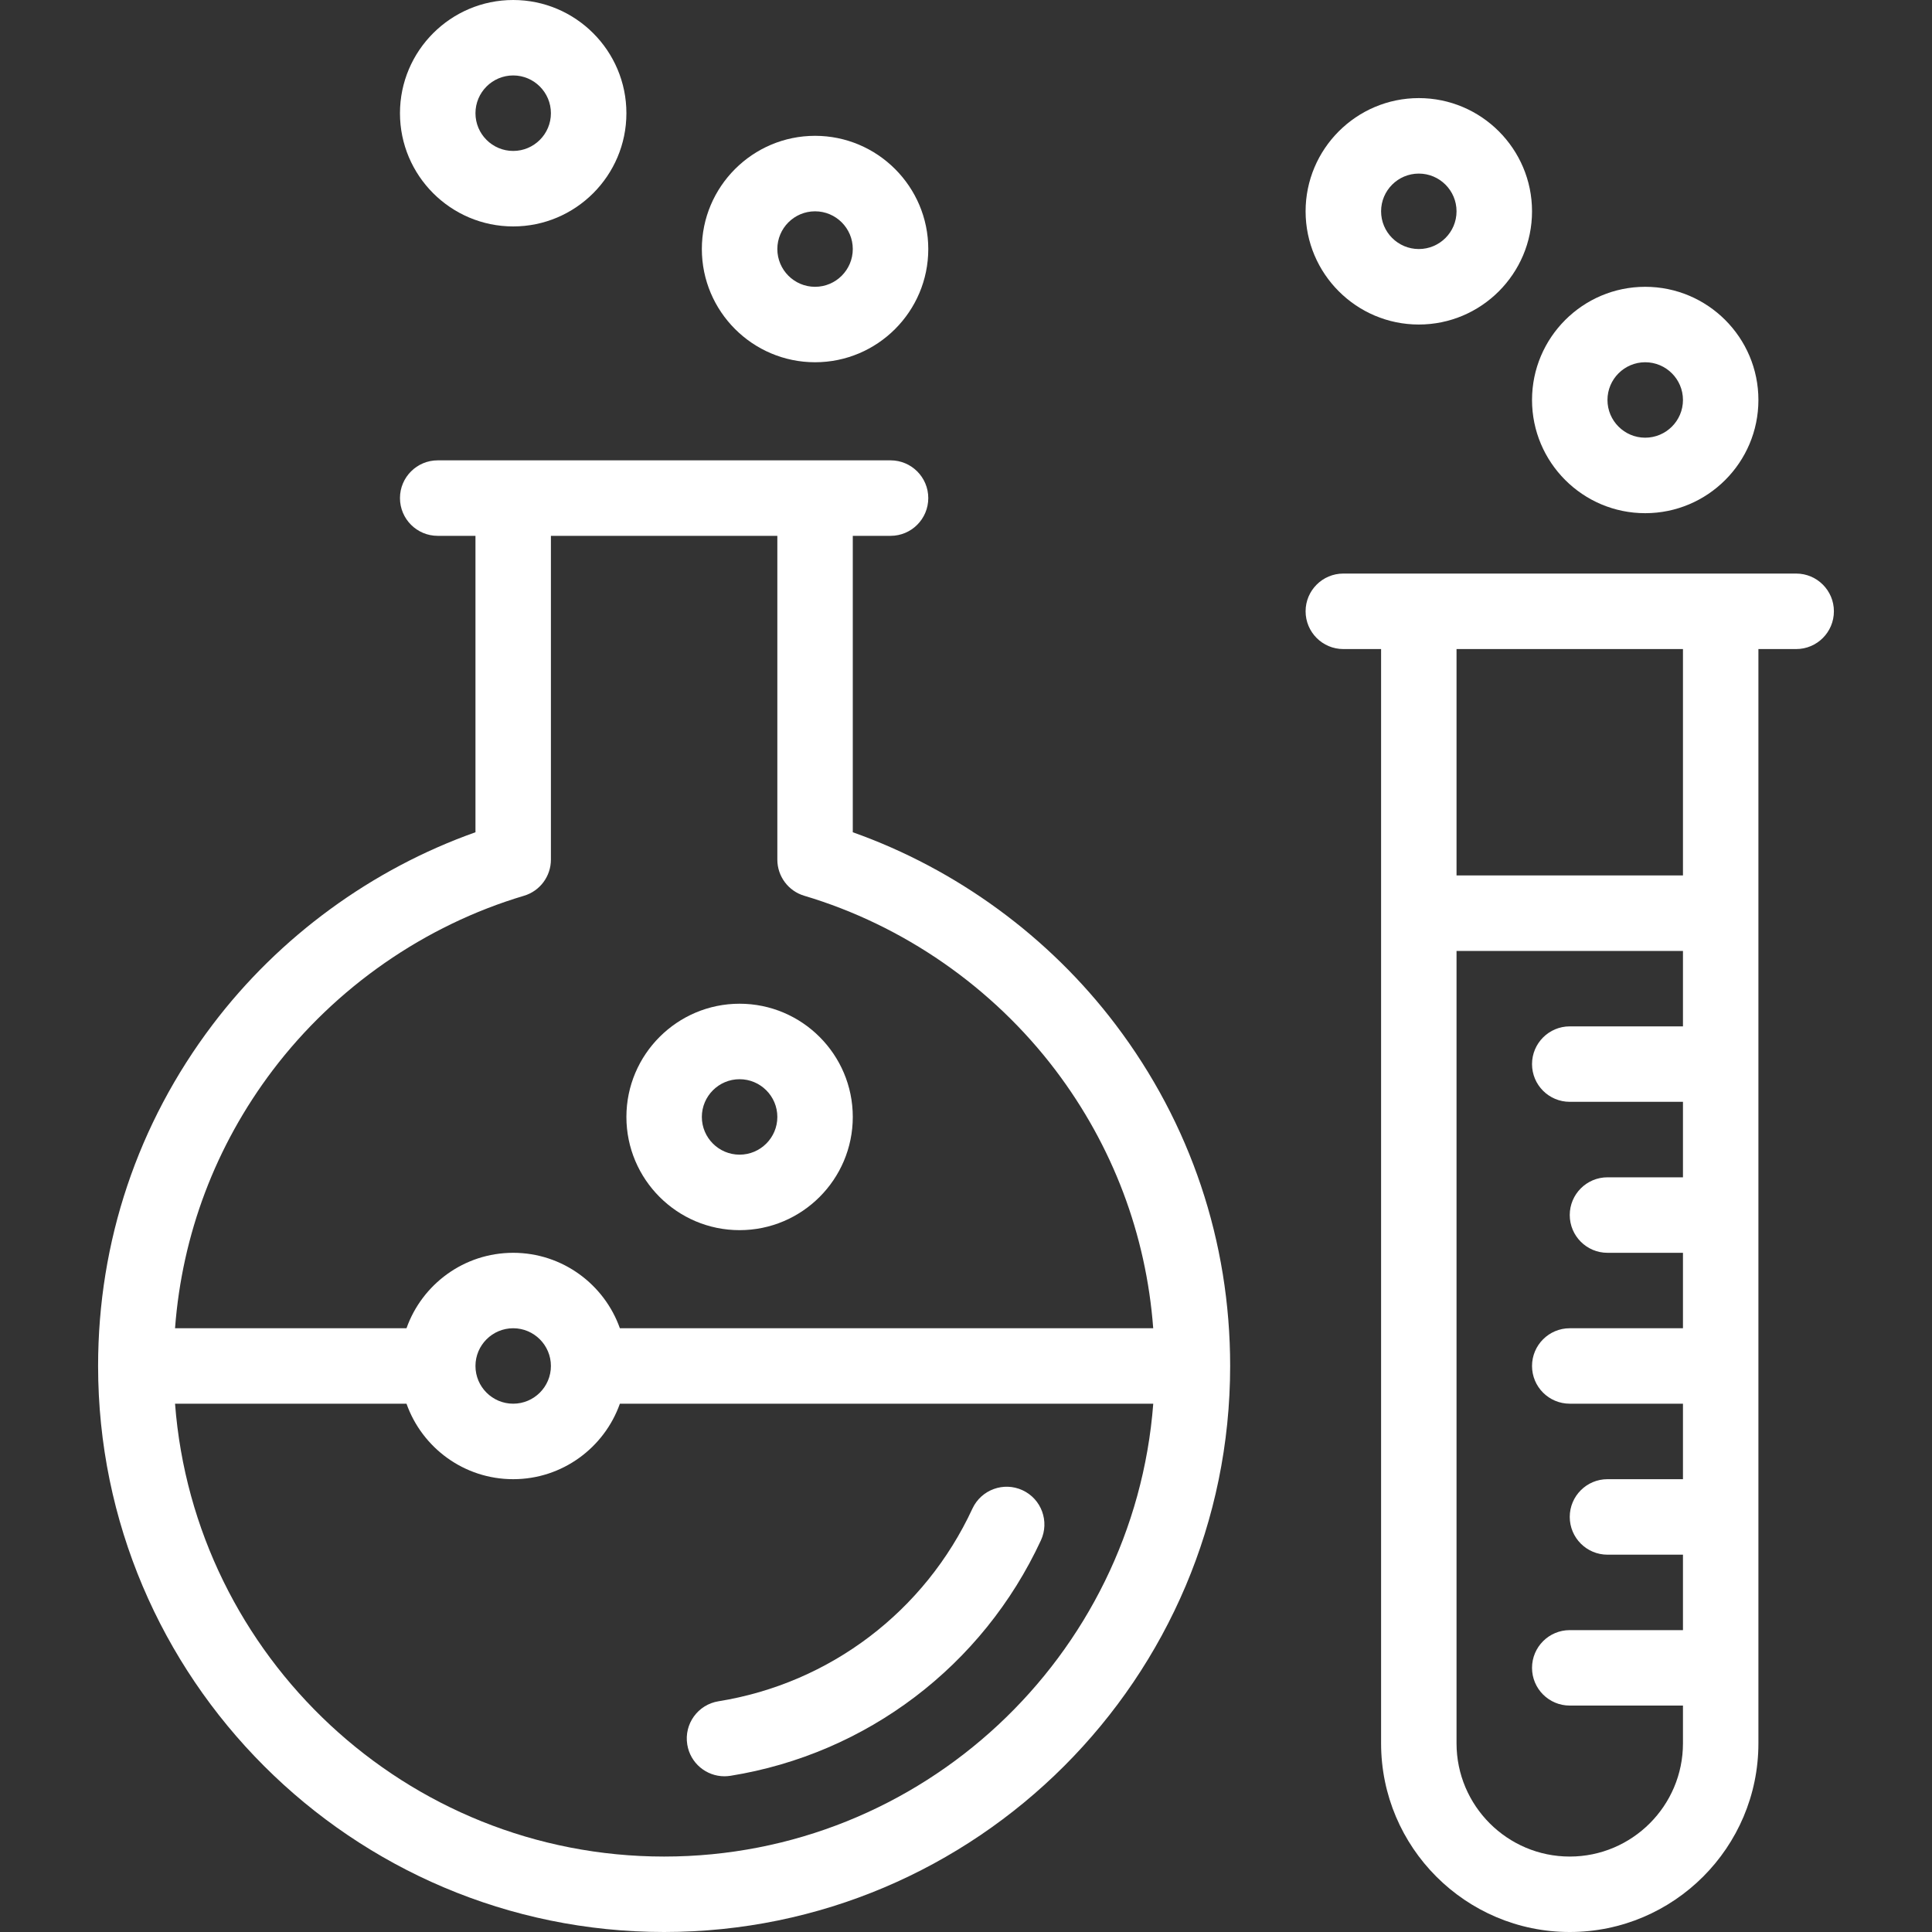
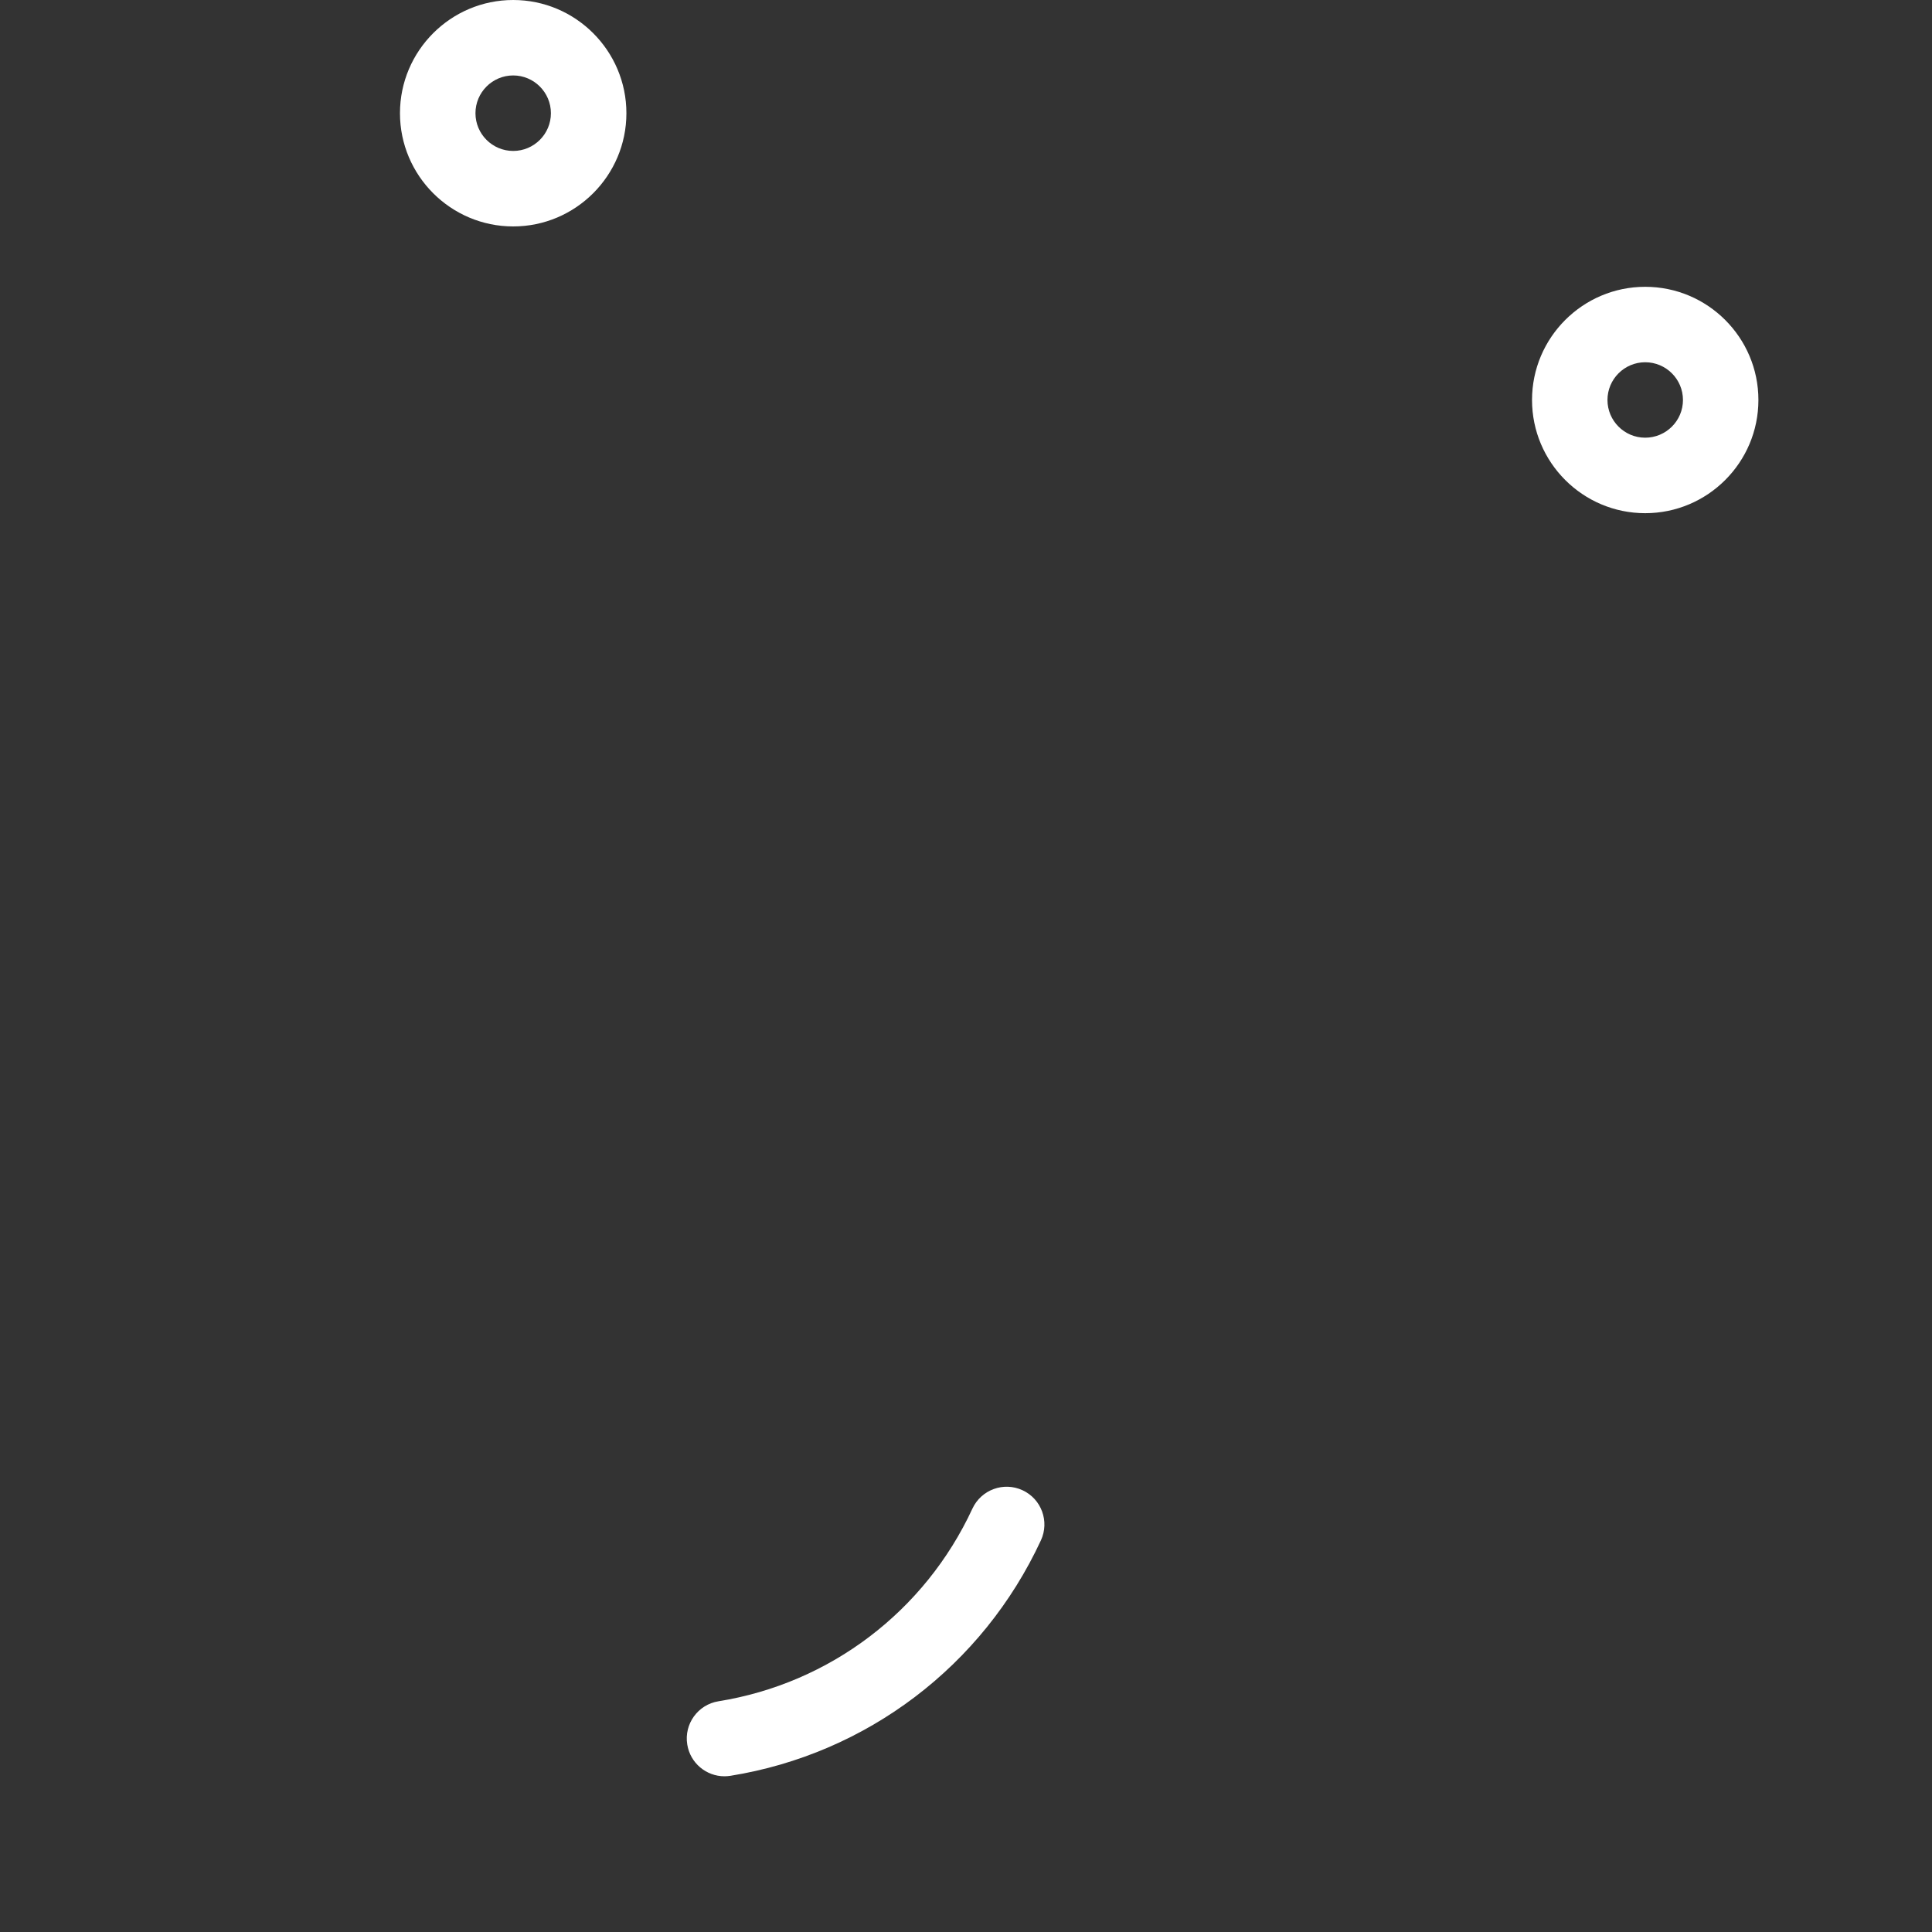
<svg xmlns="http://www.w3.org/2000/svg" width="40" height="40" viewBox="0 0 40 40" fill="none">
  <rect x="0" y="0" width="40" height="40" fill="#333333" stroke="none" />
-   <path d="M37.188 11.875H27.812C27.381 11.875 27.031 12.225 27.031 12.656C27.031 13.088 27.381 13.438 27.812 13.438H28.594V36.094C28.594 38.248 30.346 40 32.5 40C34.654 40 36.406 38.248 36.406 36.094V13.438H37.188C37.619 13.438 37.969 13.088 37.969 12.656C37.969 12.225 37.619 11.875 37.188 11.875ZM34.844 21.25H32.5C32.069 21.25 31.719 21.6 31.719 22.031C31.719 22.463 32.069 22.812 32.5 22.812H34.844V24.375H33.281C32.85 24.375 32.5 24.725 32.5 25.156C32.5 25.588 32.85 25.938 33.281 25.938H34.844V27.5H32.5C32.069 27.5 31.719 27.85 31.719 28.281C31.719 28.713 32.069 29.062 32.5 29.062H34.844V30.625H33.281C32.85 30.625 32.5 30.975 32.5 31.406C32.5 31.838 32.85 32.188 33.281 32.188H34.844V33.75H32.5C32.069 33.75 31.719 34.1 31.719 34.531C31.719 34.963 32.069 35.312 32.5 35.312H34.844V36.094C34.844 37.386 33.792 38.438 32.5 38.438C31.208 38.438 30.156 37.386 30.156 36.094V19.688H34.844V21.25ZM34.844 18.125H30.156V13.438H34.844V18.125Z" fill="white" />
-   <path d="M10.625 4.688C11.917 4.688 12.969 3.636 12.969 2.344C12.969 1.051 11.917 0 10.625 0C9.333 0 8.281 1.051 8.281 2.344C8.281 3.636 9.333 4.688 10.625 4.688ZM10.625 1.562C11.056 1.562 11.406 1.913 11.406 2.344C11.406 2.775 11.056 3.125 10.625 3.125C10.194 3.125 9.844 2.775 9.844 2.344C9.844 1.913 10.194 1.562 10.625 1.562Z" fill="white" />
-   <path d="M16.875 7.5C18.167 7.5 19.219 6.449 19.219 5.156C19.219 3.864 18.167 2.812 16.875 2.812C15.583 2.812 14.531 3.864 14.531 5.156C14.531 6.449 15.583 7.5 16.875 7.5ZM16.875 4.375C17.306 4.375 17.656 4.725 17.656 5.156C17.656 5.587 17.306 5.938 16.875 5.938C16.444 5.938 16.094 5.587 16.094 5.156C16.094 4.725 16.444 4.375 16.875 4.375Z" fill="white" />
+   <path d="M10.625 4.688C11.917 4.688 12.969 3.636 12.969 2.344C12.969 1.051 11.917 0 10.625 0C9.333 0 8.281 1.051 8.281 2.344C8.281 3.636 9.333 4.688 10.625 4.688M10.625 1.562C11.056 1.562 11.406 1.913 11.406 2.344C11.406 2.775 11.056 3.125 10.625 3.125C10.194 3.125 9.844 2.775 9.844 2.344C9.844 1.913 10.194 1.562 10.625 1.562Z" fill="white" />
  <path d="M34.062 10.625C35.355 10.625 36.406 9.574 36.406 8.281C36.406 6.989 35.355 5.938 34.062 5.938C32.77 5.938 31.719 6.989 31.719 8.281C31.719 9.574 32.77 10.625 34.062 10.625ZM34.062 7.5C34.493 7.5 34.844 7.85 34.844 8.281C34.844 8.712 34.493 9.062 34.062 9.062C33.632 9.062 33.281 8.712 33.281 8.281C33.281 7.85 33.632 7.5 34.062 7.5Z" fill="white" />
-   <path d="M29.375 6.719C30.667 6.719 31.719 5.667 31.719 4.375C31.719 3.083 30.667 2.031 29.375 2.031C28.083 2.031 27.031 3.083 27.031 4.375C27.031 5.667 28.083 6.719 29.375 6.719ZM29.375 3.594C29.806 3.594 30.156 3.944 30.156 4.375C30.156 4.806 29.806 5.156 29.375 5.156C28.944 5.156 28.594 4.806 28.594 4.375C28.594 3.944 28.944 3.594 29.375 3.594Z" fill="white" />
  <path d="M14.999 36.776C15.04 36.776 15.082 36.772 15.124 36.766C17.944 36.312 20.346 34.49 21.551 31.891C21.732 31.5 21.562 31.035 21.171 30.854C20.779 30.672 20.315 30.843 20.133 31.234C19.148 33.361 17.182 34.852 14.876 35.223C14.45 35.291 14.16 35.692 14.229 36.118C14.29 36.502 14.622 36.776 14.999 36.776Z" fill="white" />
-   <path d="M17.656 17.231V11.094H18.438C18.869 11.094 19.219 10.744 19.219 10.312C19.219 9.881 18.869 9.531 18.438 9.531H9.062C8.631 9.531 8.281 9.881 8.281 10.312C8.281 10.744 8.631 11.094 9.062 11.094H9.844V17.231C7.699 17.992 5.783 19.39 4.402 21.214C2.851 23.262 2.031 25.706 2.031 28.281C2.031 34.743 7.288 40 13.75 40C20.212 40 25.469 34.743 25.469 28.281C25.469 25.706 24.649 23.262 23.098 21.214C21.717 19.39 19.801 17.992 17.656 17.231ZM13.75 38.438C8.413 38.438 4.024 34.299 3.624 29.062H8.416C8.738 29.972 9.606 30.625 10.625 30.625C11.643 30.625 12.512 29.972 12.834 29.062H23.877C23.476 34.299 19.087 38.438 13.75 38.438ZM9.844 28.281C9.844 27.851 10.194 27.5 10.625 27.5C11.056 27.5 11.406 27.851 11.406 28.281C11.406 28.712 11.056 29.062 10.625 29.062C10.194 29.062 9.844 28.712 9.844 28.281ZM12.834 27.5C12.512 26.591 11.643 25.938 10.625 25.938C9.606 25.938 8.738 26.591 8.416 27.5H3.624C3.77 25.557 4.462 23.723 5.647 22.157C6.948 20.44 8.795 19.157 10.848 18.546C11.179 18.448 11.406 18.143 11.406 17.797V11.094H16.094V17.798C16.094 18.143 16.321 18.448 16.652 18.546C18.705 19.157 20.552 20.44 21.853 22.157C23.038 23.723 23.73 25.557 23.876 27.5H12.834V27.5Z" fill="white" />
-   <path d="M15.312 20.781C14.02 20.781 12.969 21.833 12.969 23.125C12.969 24.417 14.02 25.469 15.312 25.469C16.605 25.469 17.656 24.417 17.656 23.125C17.656 21.833 16.605 20.781 15.312 20.781ZM15.312 23.906C14.882 23.906 14.531 23.556 14.531 23.125C14.531 22.694 14.882 22.344 15.312 22.344C15.743 22.344 16.094 22.694 16.094 23.125C16.094 23.556 15.743 23.906 15.312 23.906Z" fill="white" />
</svg>